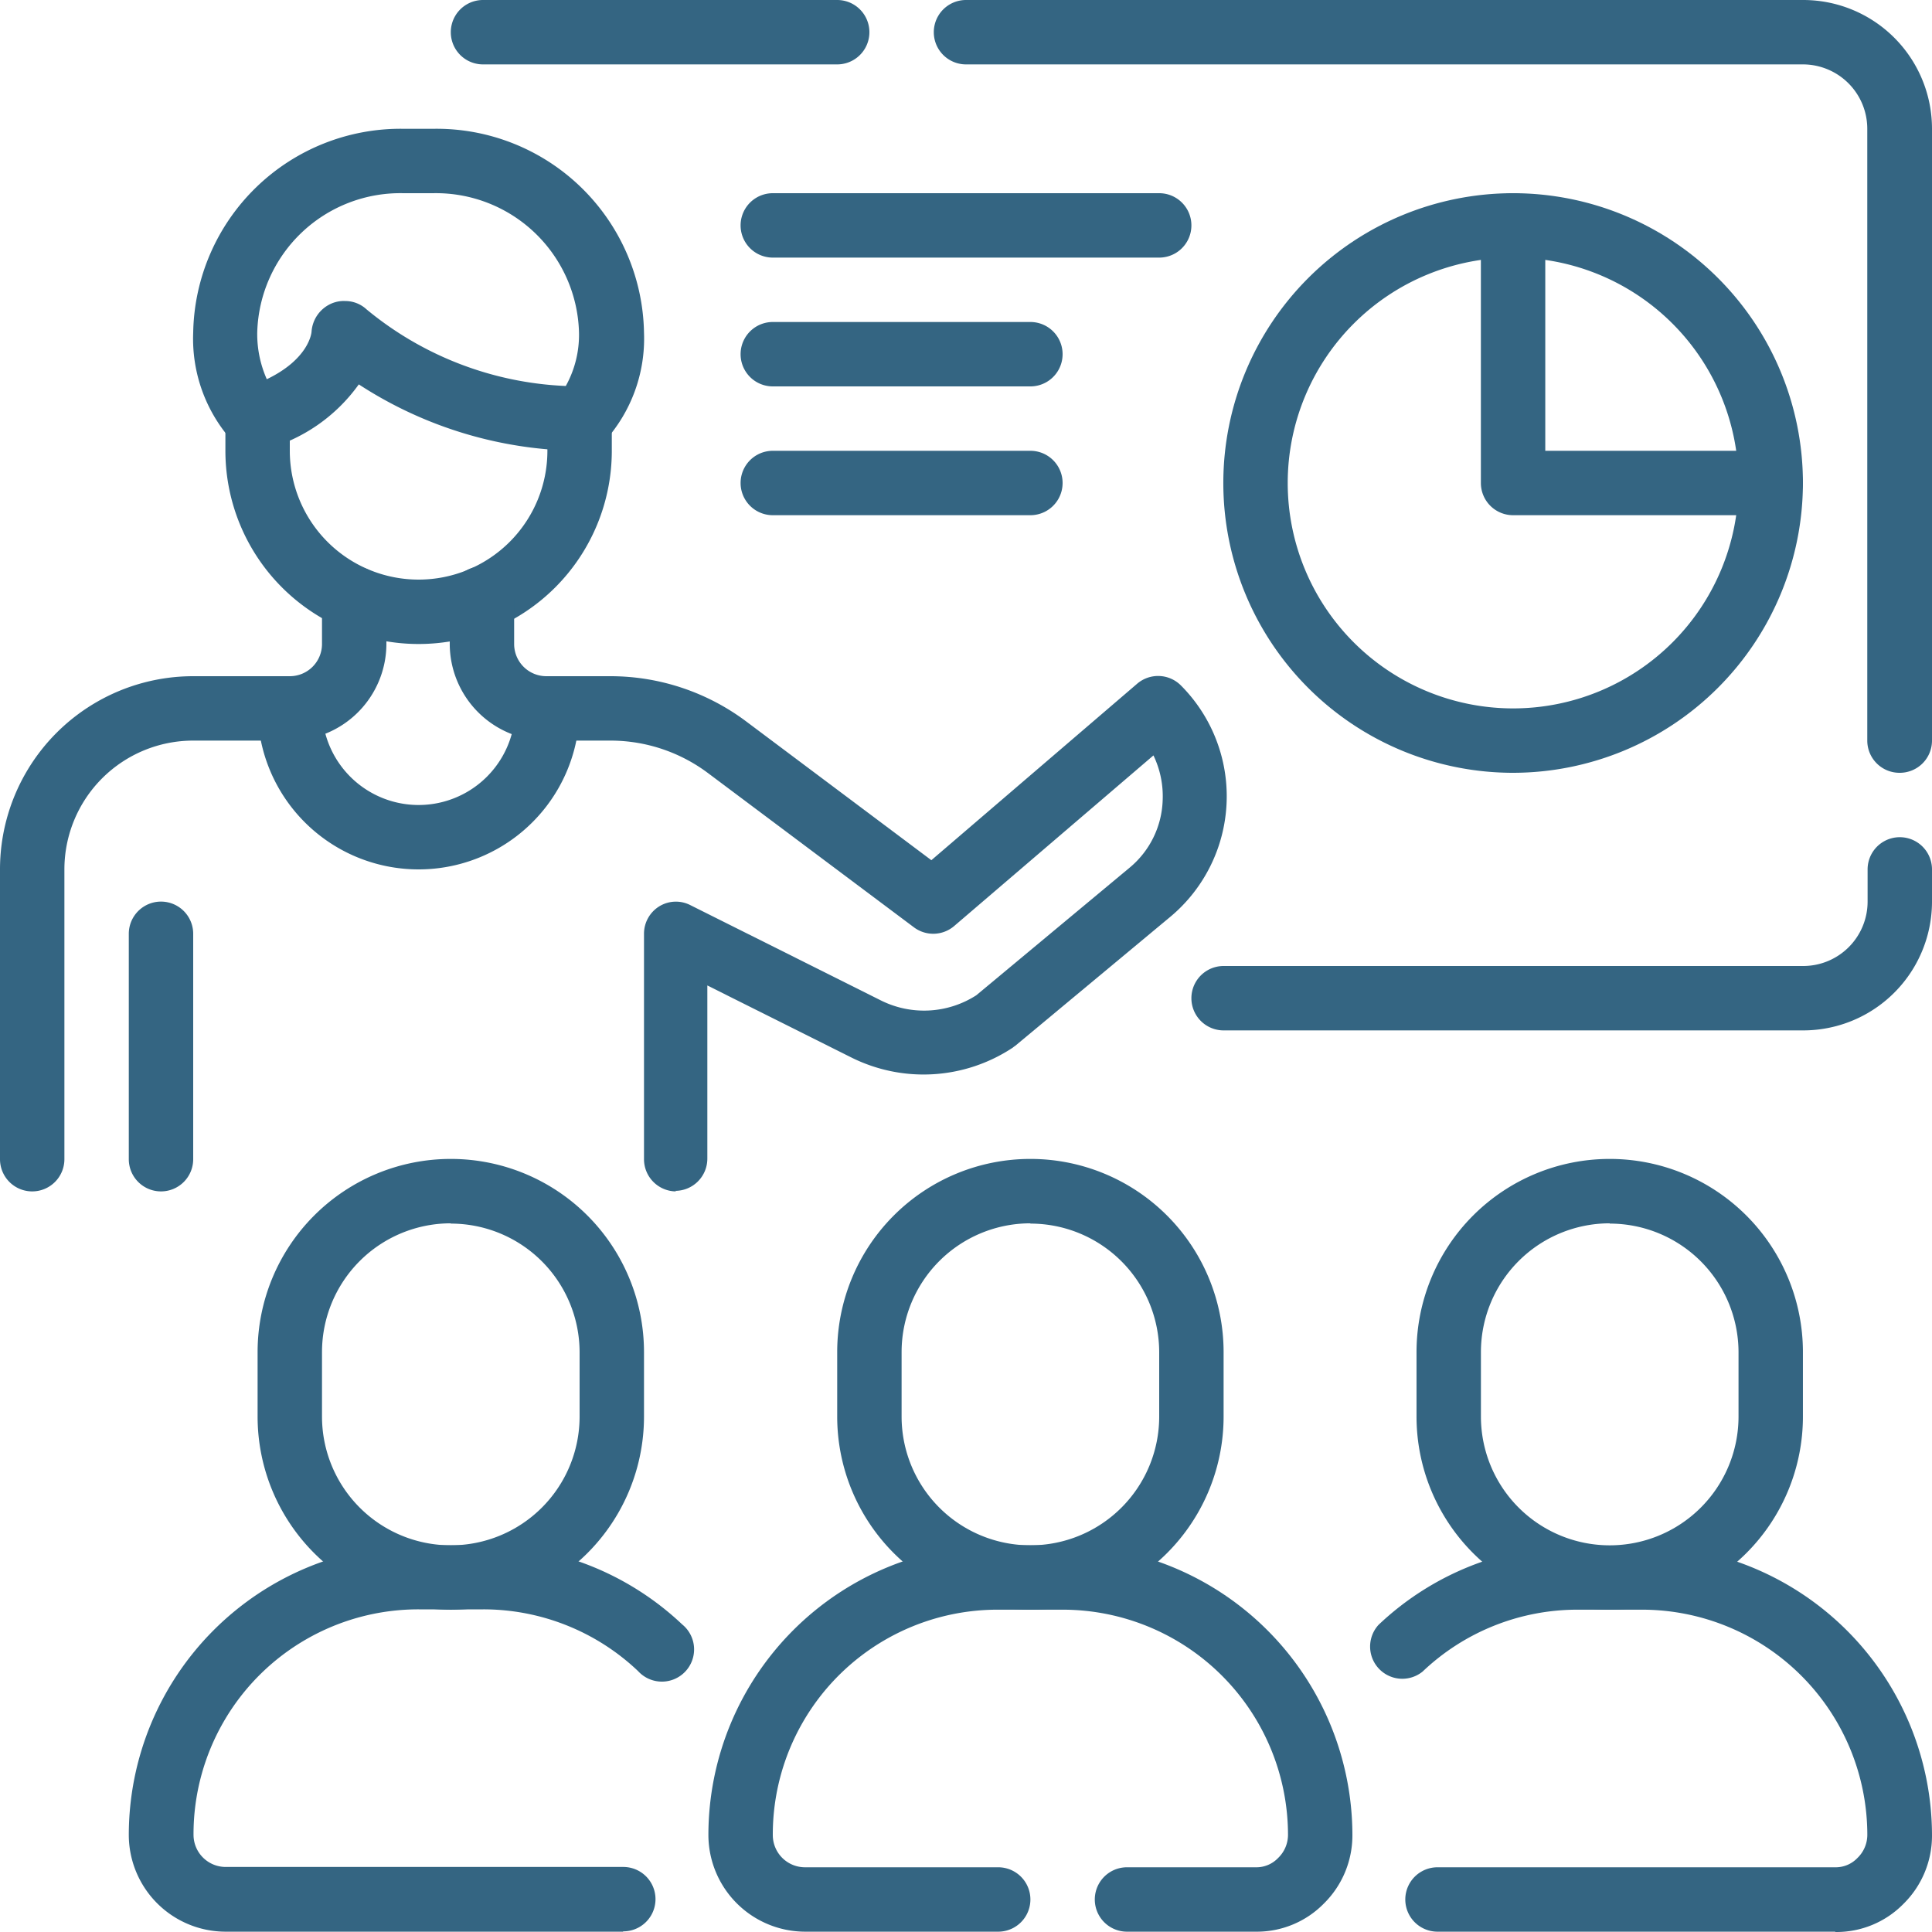
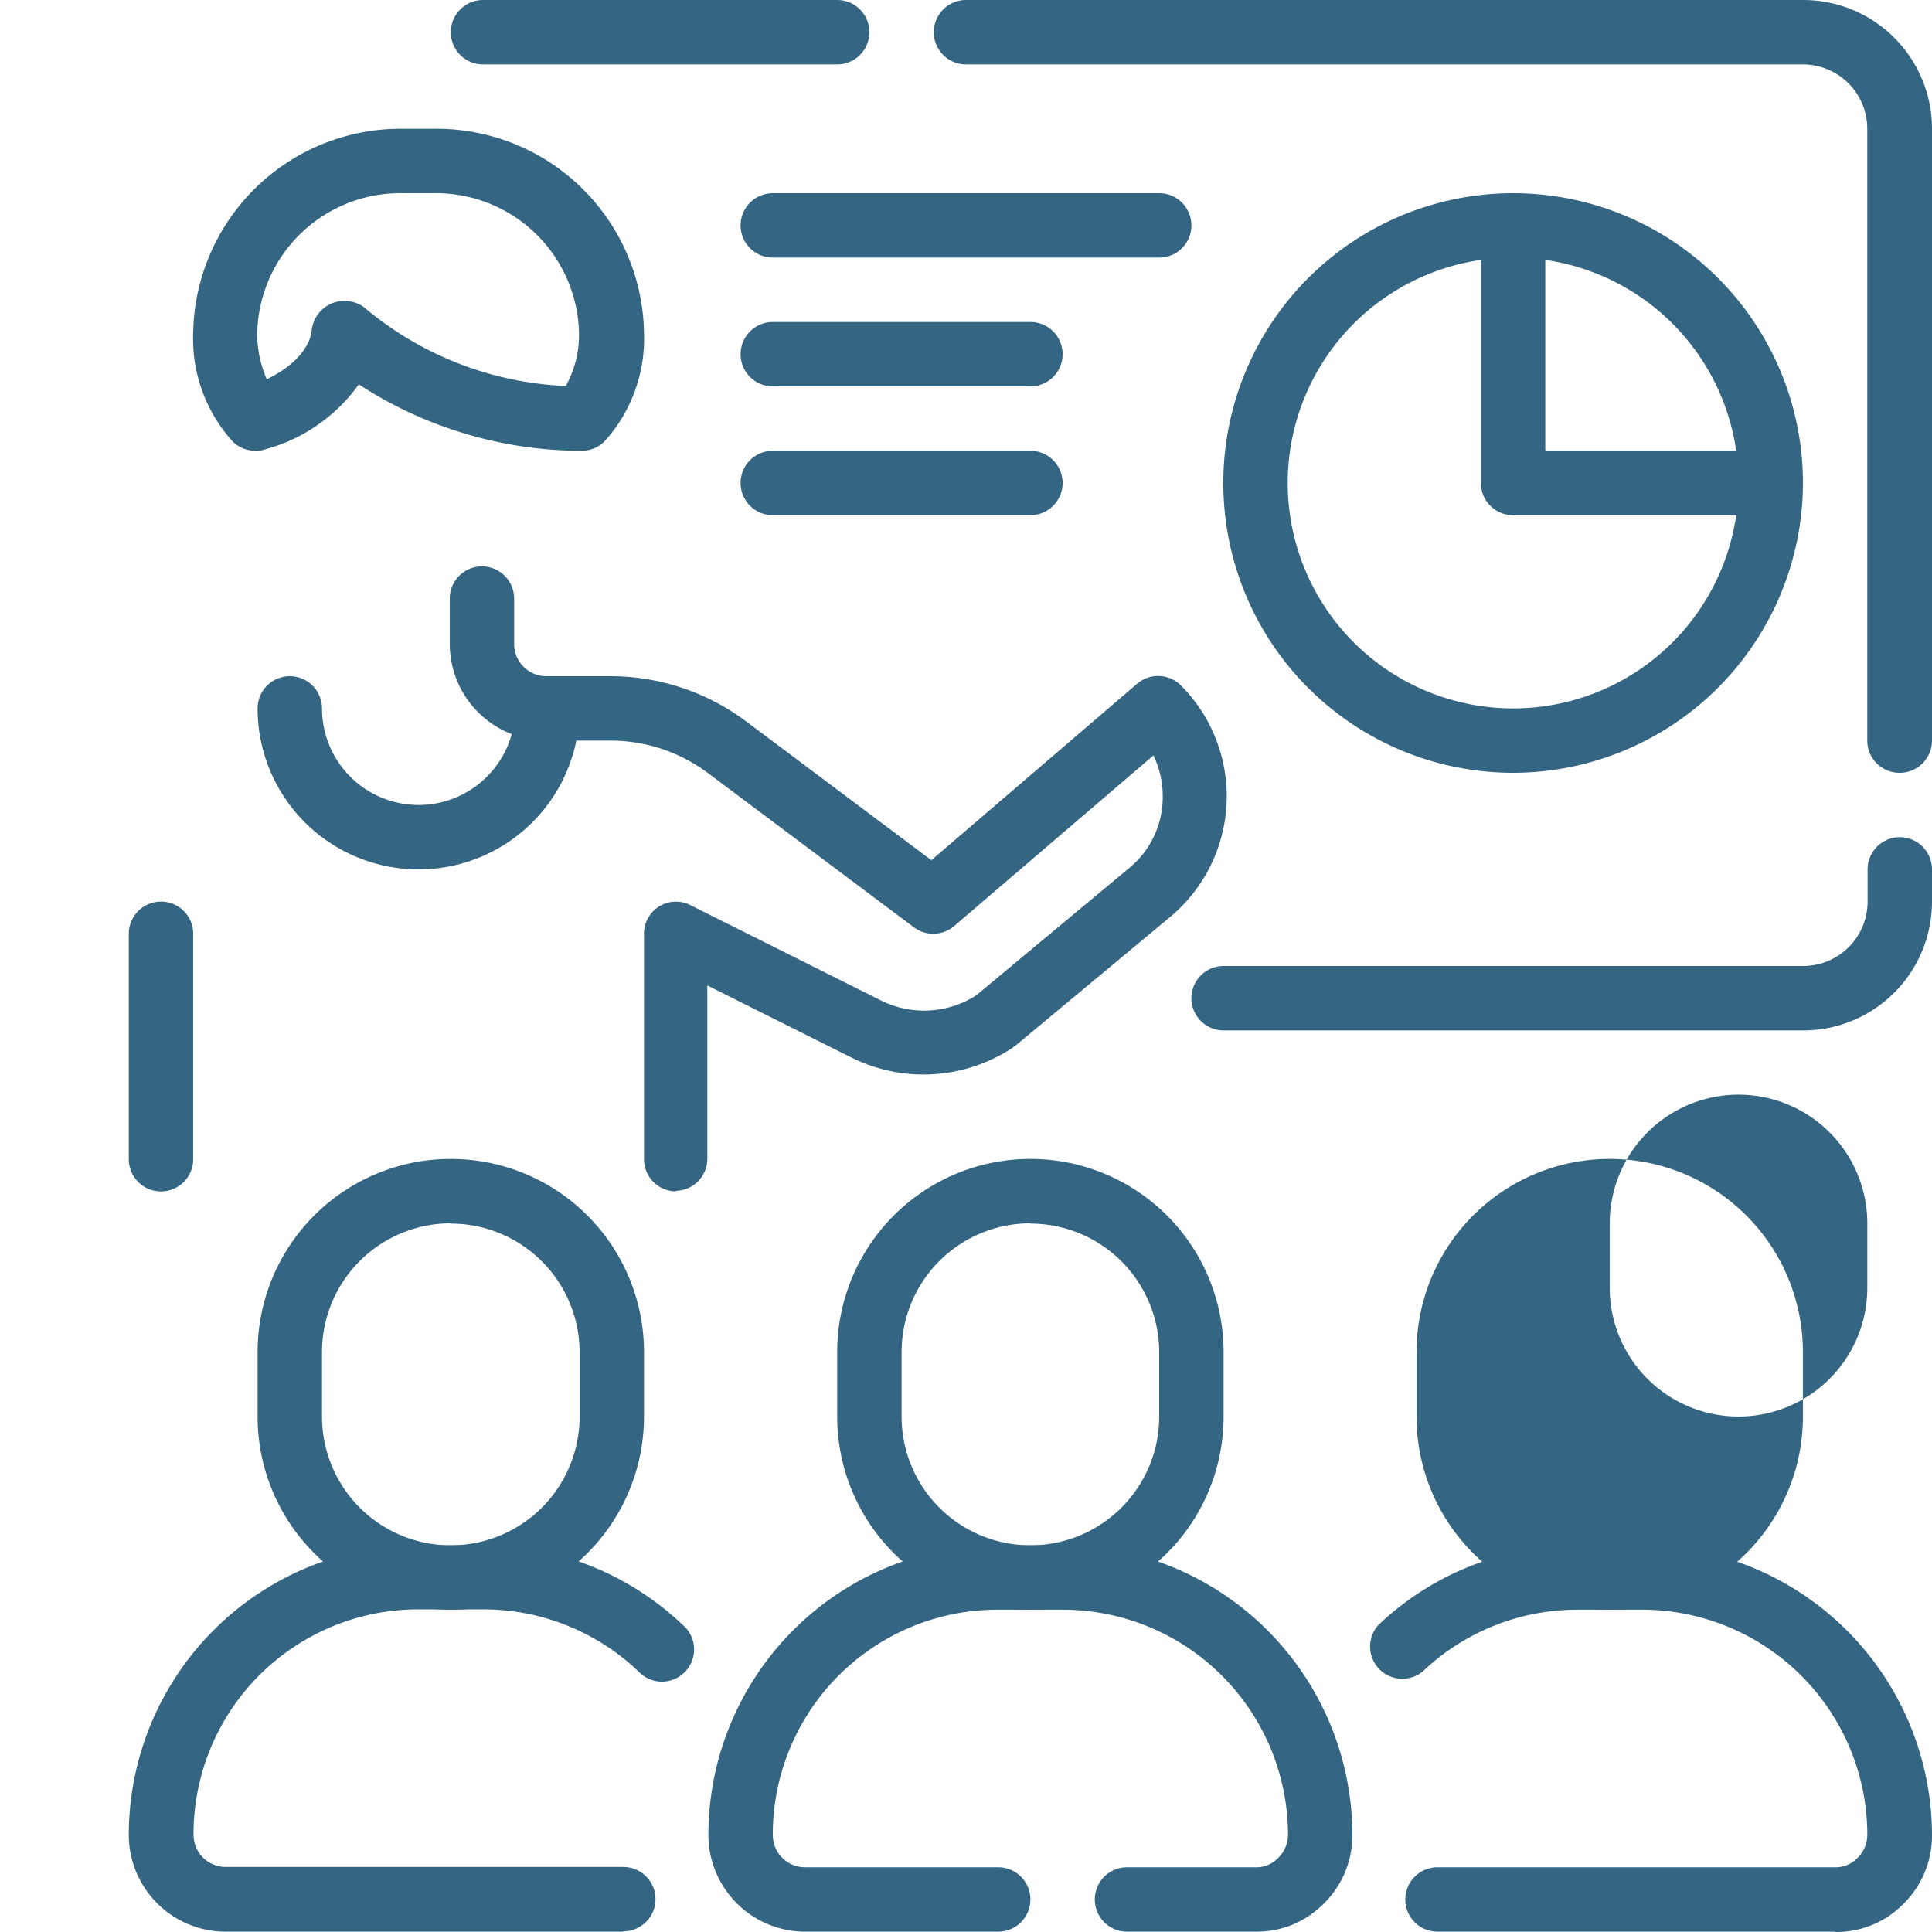
<svg xmlns="http://www.w3.org/2000/svg" width="42" height="42" viewBox="0 0 42 42">
  <defs>
    <clipPath id="a">
      <rect width="42" height="42" transform="translate(1110 3033)" fill="#2a2a2a" />
    </clipPath>
  </defs>
  <g transform="translate(-1110 -3033)" clip-path="url(#a)">
    <g transform="translate(1108.6 3031.6)">
      <path d="M6.943,11.2A.708.708,0,0,1,6.46,11,3.326,3.326,0,0,1,5.6,8.63,4.509,4.509,0,0,1,10.176,4.2h.644A4.509,4.509,0,0,1,15.4,8.63,3.326,3.326,0,0,1,14.537,11a.708.708,0,0,1-.483.2A8.886,8.886,0,0,1,9.2,9.756,3.678,3.678,0,0,1,7.16,11.17a.741.741,0,0,1-.217.035ZM8.9,7.944a.68.68,0,0,1,.469.182A7.273,7.273,0,0,0,13.7,9.791a2.291,2.291,0,0,0,.287-1.162A3.111,3.111,0,0,0,10.813,5.6h-.644A3.111,3.111,0,0,0,6.992,8.63,2.421,2.421,0,0,0,7.2,9.644c.917-.441.973-1.008.973-1.036a.722.722,0,0,1,.448-.616.69.69,0,0,1,.266-.049Z" fill="#346582" />
-       <path d="M10.5,15.4a4.2,4.2,0,0,1-4.2-4.2v-.7a.7.7,0,0,1,1.4,0v.7a2.8,2.8,0,1,0,5.6,0v-.7a.7.7,0,1,1,1.4,0v.7A4.2,4.2,0,0,1,10.5,15.4Z" fill="#346582" />
-       <path d="M2.1,27.3a.7.7,0,0,1-.7-.7V20.3a4.2,4.2,0,0,1,4.2-4.2H7.7a.7.7,0,0,0,.7-.7v-.987a.7.7,0,1,1,1.4,0V15.4a2.106,2.106,0,0,1-2.1,2.1H5.6a2.8,2.8,0,0,0-2.8,2.8v6.3A.7.7,0,0,1,2.1,27.3Z" fill="#346582" />
      <path d="M10.5,20.3A3.5,3.5,0,0,1,7,16.8a.7.7,0,0,1,1.4,0,2.1,2.1,0,1,0,4.2,0,.7.7,0,0,1,1.4,0A3.5,3.5,0,0,1,10.5,20.3Z" fill="#346582" />
      <path d="M16.1,27.3a.7.7,0,0,1-.7-.7V21.7a.7.7,0,0,1,.329-.595.69.69,0,0,1,.679-.028l4.143,2.072a2.1,2.1,0,0,0,2.072-.112l3.331-2.772a1.986,1.986,0,0,0,.721-1.456,2.051,2.051,0,0,0-.2-.987l-4.332,3.709a.7.7,0,0,1-.875.028L16.783,18.2a3.536,3.536,0,0,0-2.1-.7H13.277a2.106,2.106,0,0,1-2.1-2.1v-.987a.7.7,0,0,1,1.4,0V15.4a.7.7,0,0,0,.7.7h1.407a4.924,4.924,0,0,1,2.933.98L21.647,20.1l4.472-3.835a.7.7,0,0,1,.952.035,3.412,3.412,0,0,1-.231,5.032l-3.366,2.8a.558.558,0,0,0-.056.042,3.513,3.513,0,0,1-3.506.217l-3.135-1.568v3.765a.7.7,0,0,1-.7.7Z" fill="#346582" />
      <path d="M26.6,7H18.2a.7.7,0,0,1,0-1.4h8.4a.7.7,0,0,1,0,1.4Z" fill="#346582" />
      <path d="M23.8,9.8H18.2a.7.7,0,0,1,0-1.4h5.6a.7.7,0,0,1,0,1.4Z" fill="#346582" />
      <path d="M23.8,12.6H18.2a.7.7,0,0,1,0-1.4h5.6a.7.7,0,0,1,0,1.4Z" fill="#346582" />
      <path d="M40.593,23.8H28a.7.7,0,1,1,0-1.4h12.6a1.4,1.4,0,0,0,1.4-1.4v-.7a.7.7,0,1,1,1.4,0V21A2.8,2.8,0,0,1,40.593,23.8Z" fill="#346582" />
      <path d="M19.6,2.8H11.9a.7.7,0,1,1,0-1.4h7.7a.7.7,0,1,1,0,1.4Z" fill="#346582" />
      <path d="M42.693,18.2a.7.7,0,0,1-.7-.7V4.2a1.4,1.4,0,0,0-1.4-1.4H22.4a.7.7,0,0,1,0-1.4h18.2a2.8,2.8,0,0,1,2.8,2.8V17.5A.7.7,0,0,1,42.693,18.2Z" fill="#346582" />
      <path d="M4.9,27.3a.7.7,0,0,1-.7-.7V21.7a.7.7,0,1,1,1.4,0v4.9A.7.7,0,0,1,4.9,27.3Z" fill="#346582" />
      <path d="M34.294,18.2a6.3,6.3,0,1,1,6.3-6.3A6.308,6.308,0,0,1,34.294,18.2Zm0-11.2a4.9,4.9,0,1,0,4.9,4.9A4.9,4.9,0,0,0,34.294,7Z" fill="#346582" />
      <path d="M39.893,12.6h-5.6a.7.7,0,0,1-.7-.7V6.3a.7.7,0,0,1,1.4,0v4.9h4.9a.7.7,0,1,1,0,1.4Z" fill="#346582" />
-       <path d="M36.394,36.394a4.2,4.2,0,0,1-4.2-4.2v-1.4a4.2,4.2,0,1,1,8.4,0v1.4A4.2,4.2,0,0,1,36.394,36.394Zm0-8.4a2.8,2.8,0,0,0-2.8,2.8v1.4a2.8,2.8,0,1,0,5.6,0v-1.4A2.8,2.8,0,0,0,36.394,28Z" fill="#346582" />
+       <path d="M36.394,36.394a4.2,4.2,0,0,1-4.2-4.2v-1.4a4.2,4.2,0,1,1,8.4,0v1.4A4.2,4.2,0,0,1,36.394,36.394Zm0-8.4v1.4a2.8,2.8,0,1,0,5.6,0v-1.4A2.8,2.8,0,0,0,36.394,28Z" fill="#346582" />
      <path d="M41.293,43.393H32.65a.7.7,0,1,1,0-1.4h8.644a.65.65,0,0,0,.483-.2.7.7,0,0,0,.217-.5,4.9,4.9,0,0,0-4.9-4.9h-1.4a4.881,4.881,0,0,0-3.366,1.344.7.7,0,0,1-.959-1.015A6.277,6.277,0,0,1,35.7,35h1.4a6.308,6.308,0,0,1,6.3,6.3,2.079,2.079,0,0,1-.623,1.491A2.039,2.039,0,0,1,41.3,43.4Z" fill="#346582" />
      <path d="M23.8,36.394a4.2,4.2,0,0,1-4.2-4.2v-1.4a4.2,4.2,0,1,1,8.4,0v1.4A4.2,4.2,0,0,1,23.8,36.394Zm0-8.4a2.8,2.8,0,0,0-2.8,2.8v1.4a2.8,2.8,0,0,0,5.6,0v-1.4A2.8,2.8,0,0,0,23.8,28Z" fill="#346582" />
      <path d="M28.7,43.393H25.9a.7.7,0,0,1,0-1.4h2.8a.65.65,0,0,0,.483-.2.7.7,0,0,0,.217-.5,4.9,4.9,0,0,0-4.9-4.9H23.1a4.887,4.887,0,0,0-4.9,4.9.7.7,0,0,0,.7.7h4.2a.7.7,0,1,1,0,1.4H18.9a2.106,2.106,0,0,1-2.1-2.1,6.3,6.3,0,0,1,6.3-6.3h1.4a6.308,6.308,0,0,1,6.3,6.3,2.079,2.079,0,0,1-.623,1.491A2.039,2.039,0,0,1,28.7,43.393Z" fill="#346582" />
      <path d="M11.2,36.394a4.2,4.2,0,0,1-4.2-4.2v-1.4a4.2,4.2,0,1,1,8.4,0v1.4A4.2,4.2,0,0,1,11.2,36.394Zm0-8.4a2.8,2.8,0,0,0-2.8,2.8v1.4a2.8,2.8,0,1,0,5.6,0v-1.4A2.8,2.8,0,0,0,11.2,28Z" fill="#346582" />
      <path d="M14.943,43.393H6.3a2.106,2.106,0,0,1-2.1-2.1,6.3,6.3,0,0,1,6.3-6.3h1.4a6.289,6.289,0,0,1,4.332,1.722.7.7,0,1,1-.959,1.015,4.881,4.881,0,0,0-3.366-1.344h-1.4a4.887,4.887,0,0,0-4.9,4.9.7.7,0,0,0,.7.7H14.95a.7.7,0,1,1,0,1.4Z" fill="#346582" />
    </g>
  </g>
</svg>